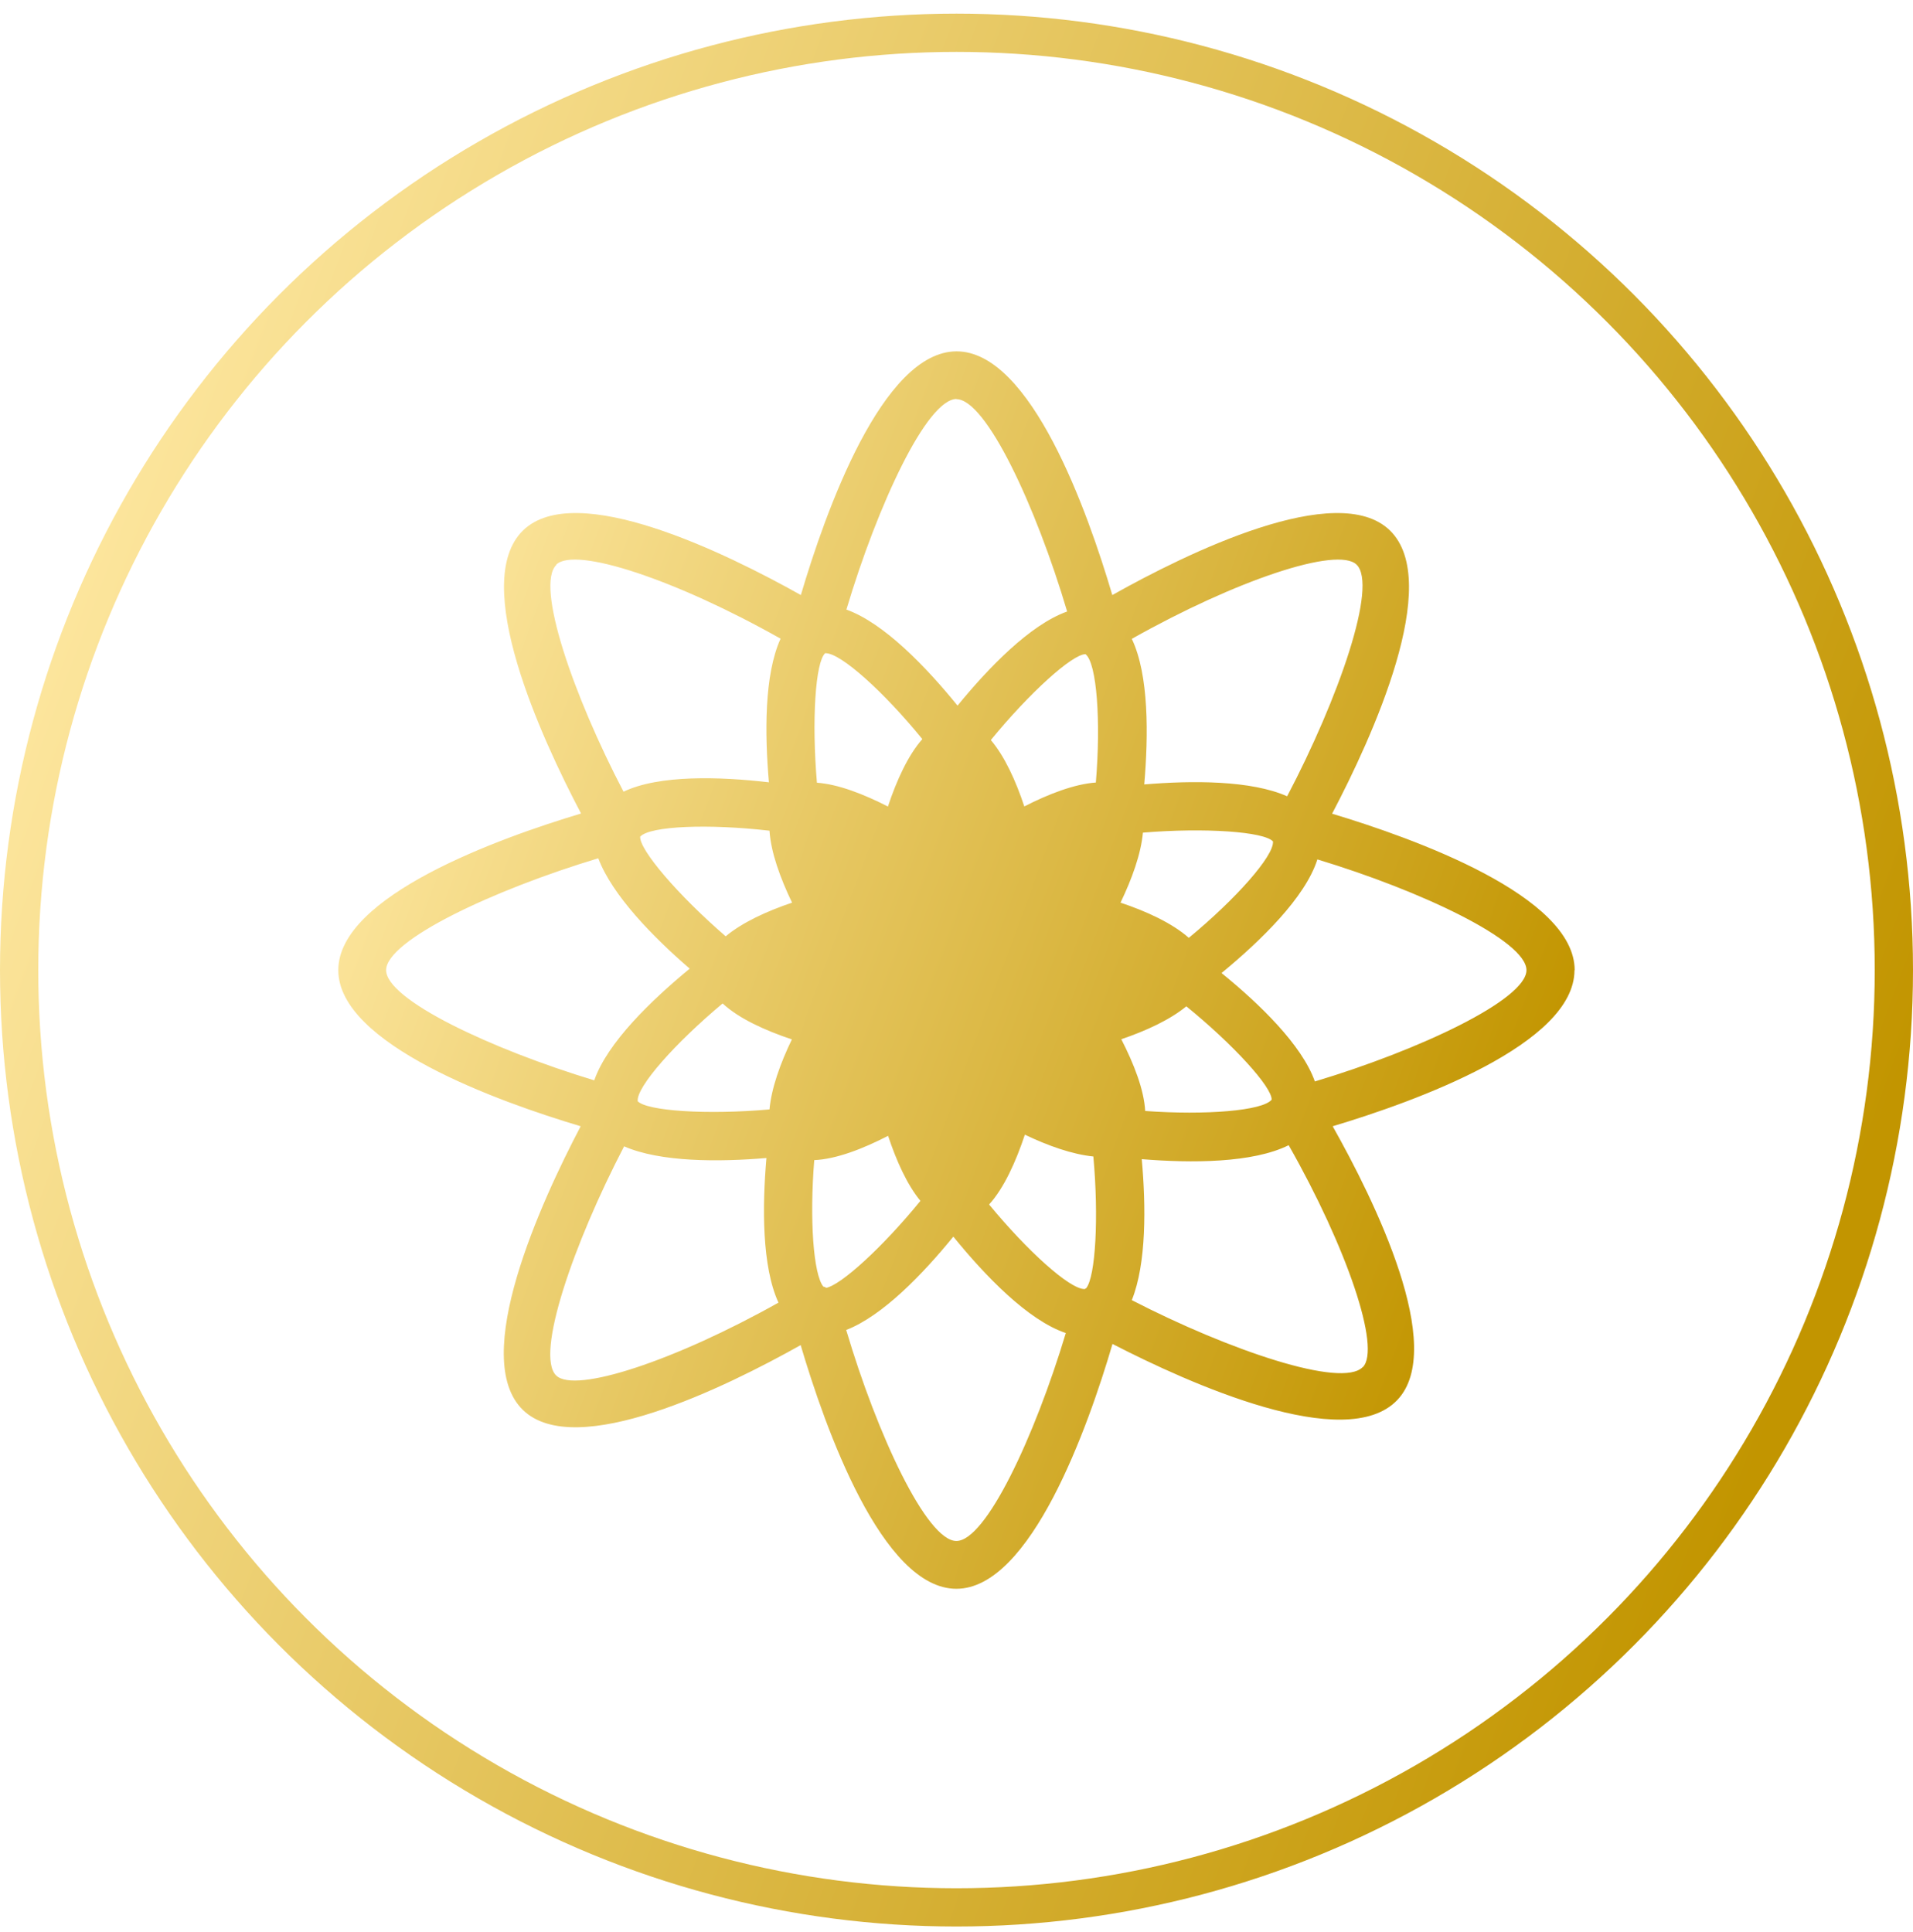
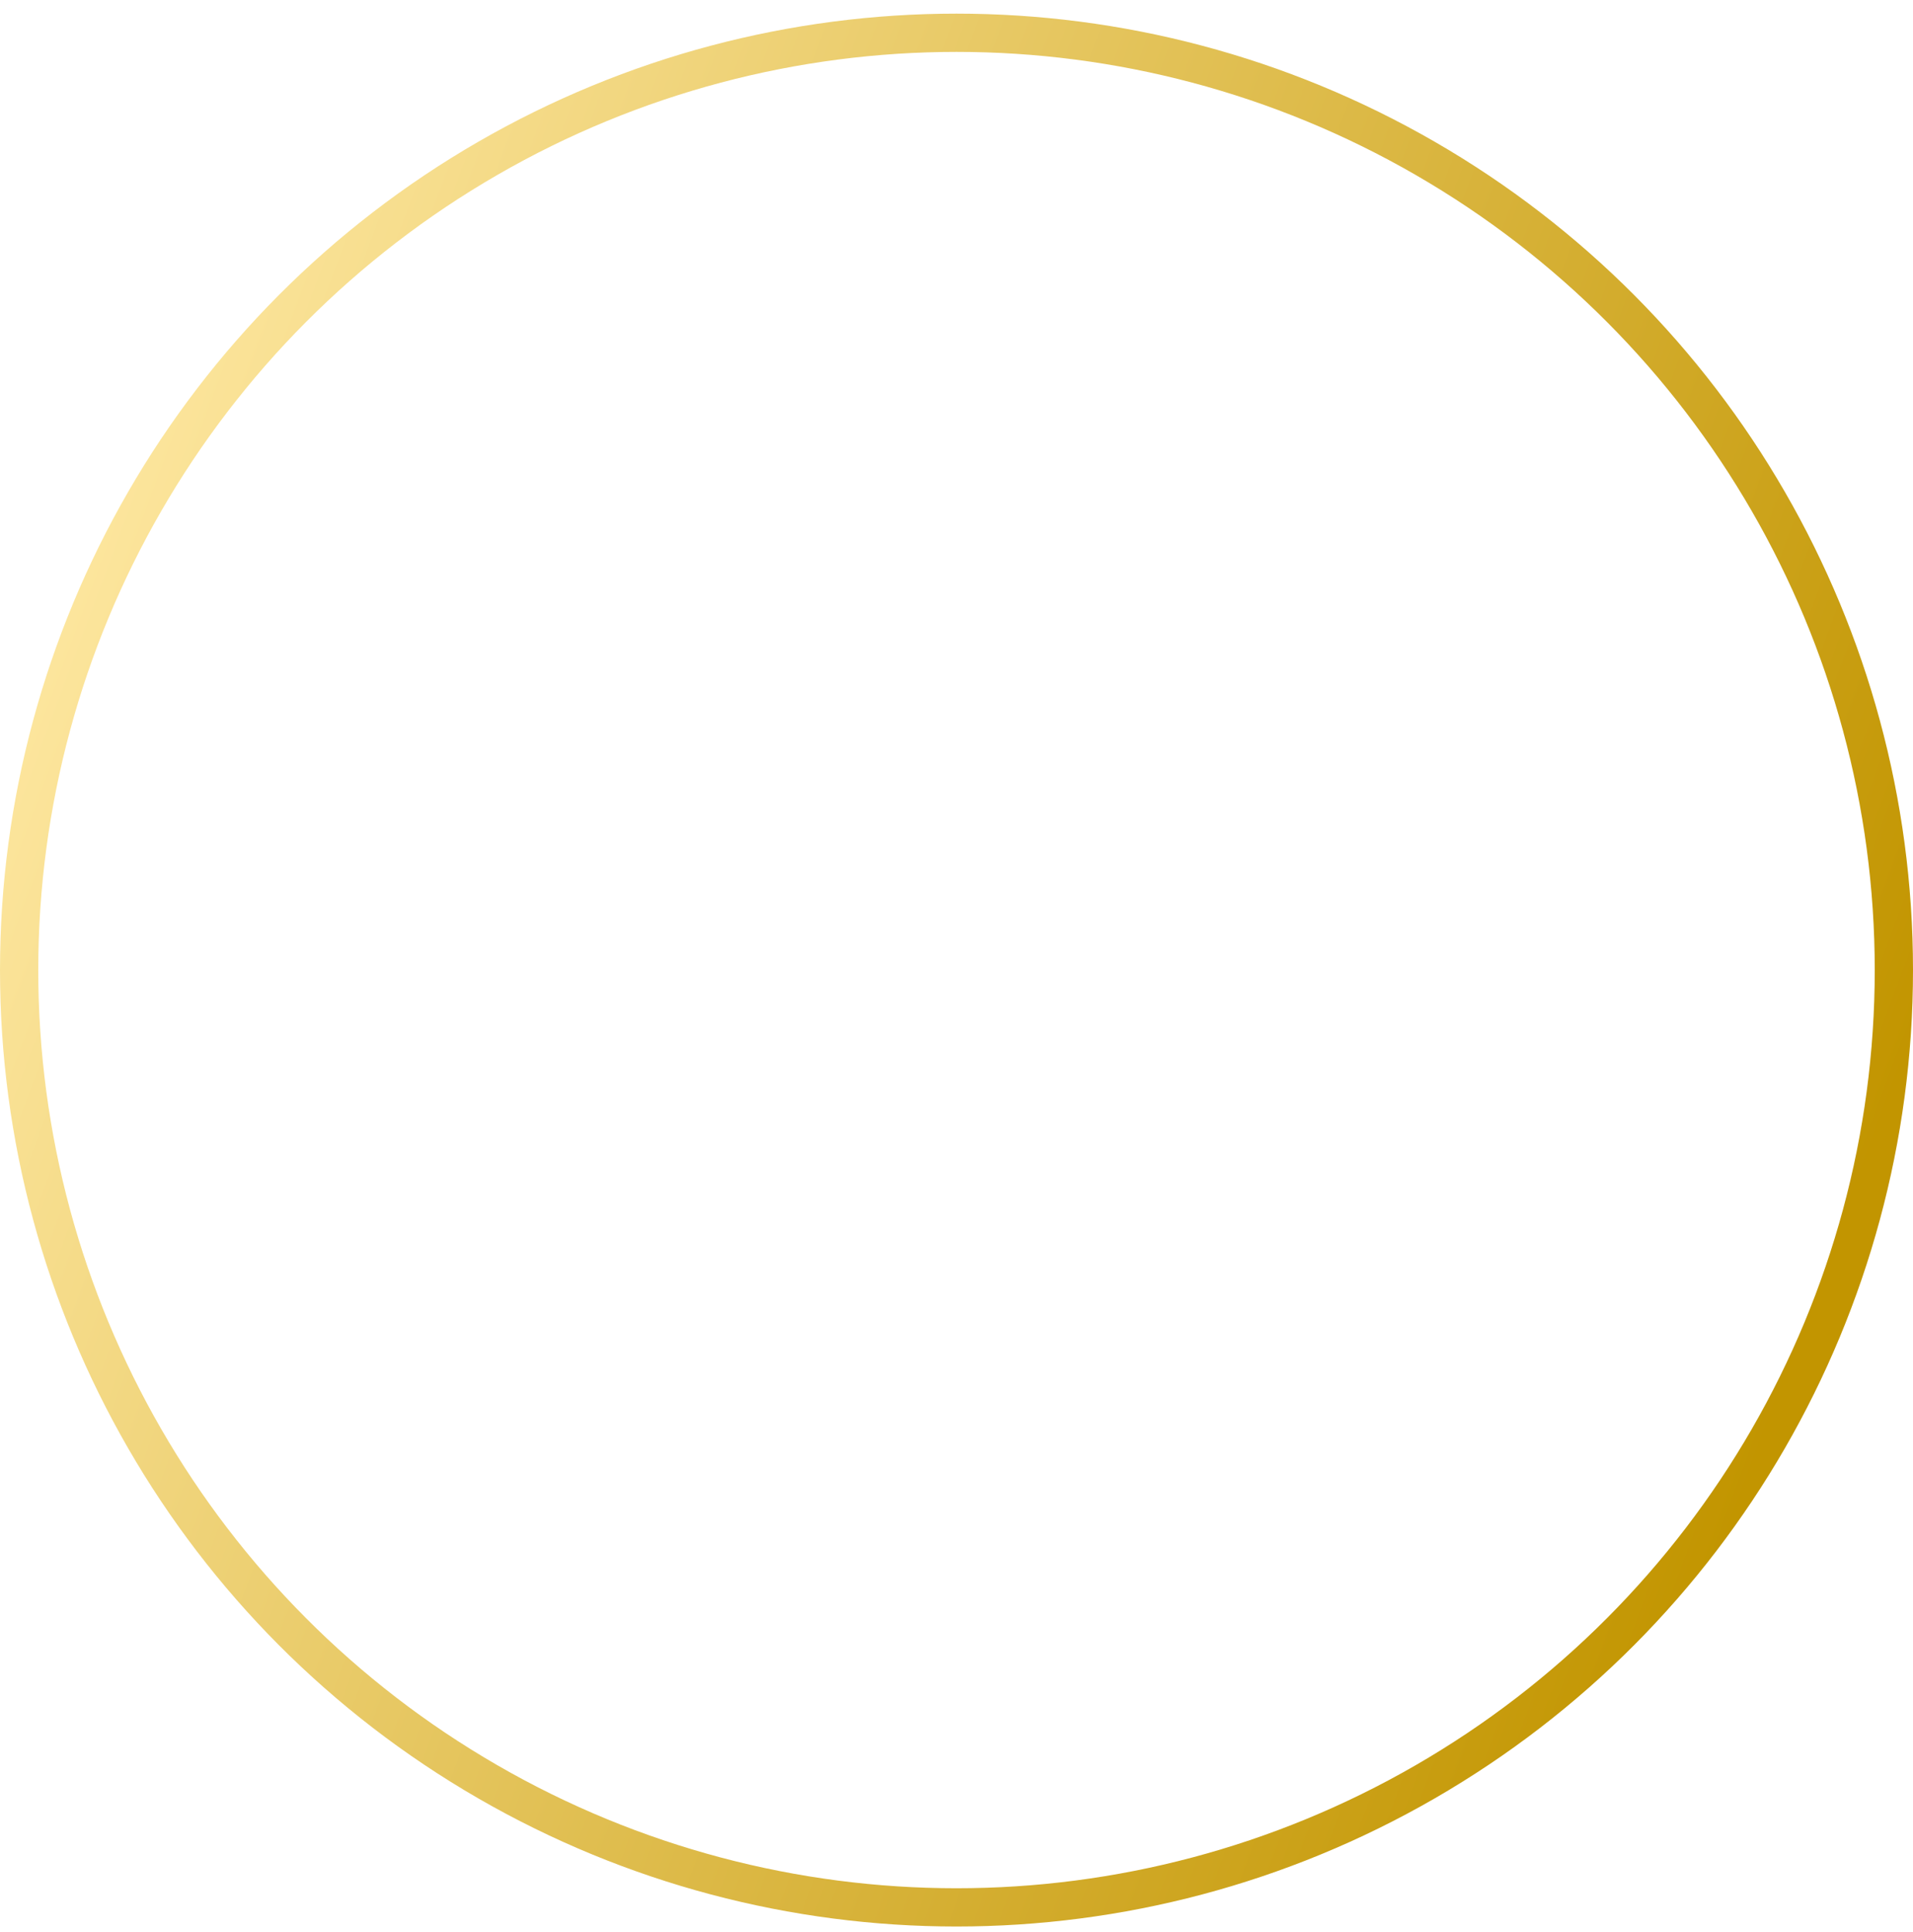
<svg xmlns="http://www.w3.org/2000/svg" width="100" height="101" viewBox="0 0 100 101" fill="none">
  <circle cx="50" cy="50.713" r="49" stroke="url(#paint0_linear_224_5318)" stroke-width="2" />
  <g clip-path="url(#clip0_224_5318)">
-     <path d="M82.314 50.718C82.314 46.838 73.924 43.828 69.634 42.538C71.724 38.558 75.444 30.438 72.654 27.728C69.904 25.058 62.044 28.918 58.144 31.108C56.864 26.768 53.884 18.368 50.004 18.368C46.124 18.368 43.144 26.768 41.864 31.108C37.964 28.918 30.094 25.058 27.344 27.728C24.554 30.438 28.284 38.558 30.374 42.528C26.074 43.818 17.684 46.838 17.684 50.718C17.684 54.588 26.064 57.598 30.354 58.878C28.264 62.858 24.544 70.998 27.334 73.708C30.084 76.378 37.954 72.508 41.854 70.318C43.134 74.658 46.114 83.058 49.994 83.058C53.874 83.058 56.884 74.588 58.154 70.258C62.154 72.318 70.334 76.008 73.034 73.198C75.654 70.468 71.834 62.728 69.664 58.878C73.974 57.588 82.304 54.588 82.304 50.718H82.314ZM70.914 29.518C72.034 30.608 69.964 36.528 67.284 41.628C65.394 40.788 62.314 40.798 59.814 41.008C60.034 38.448 60.064 35.288 59.164 33.398C64.594 30.338 69.914 28.548 70.914 29.518ZM56.684 67.388C55.914 67.388 53.714 65.408 51.704 62.968C52.484 62.108 53.104 60.728 53.574 59.318C54.784 59.898 56.054 60.348 57.154 60.458C57.444 63.668 57.264 66.728 56.784 67.338C56.754 67.358 56.714 67.378 56.684 67.398V67.388ZM43.184 67.318C43.184 67.318 43.124 67.278 43.084 67.268C43.074 67.268 43.054 67.268 43.044 67.268C42.514 66.628 42.314 63.728 42.564 60.648C43.714 60.598 45.104 60.058 46.424 59.378C46.854 60.678 47.414 61.928 48.114 62.778C46.134 65.208 43.944 67.198 43.174 67.328L43.184 67.318ZM33.334 57.558C33.274 56.808 35.294 54.528 37.774 52.458C38.624 53.248 39.994 53.868 41.394 54.338C40.794 55.578 40.324 56.888 40.224 57.998C36.934 58.288 33.784 58.078 33.324 57.558H33.334ZM56.754 34.208C57.334 34.688 57.554 37.708 57.284 40.908C56.164 40.988 54.814 41.508 53.544 42.158C53.104 40.828 52.524 39.548 51.794 38.688C53.814 36.218 56.054 34.198 56.744 34.198L56.754 34.208ZM46.424 42.168C45.154 41.518 43.824 40.998 42.704 40.918C42.424 37.668 42.624 34.608 43.134 34.148C43.144 34.148 43.154 34.148 43.164 34.148C43.954 34.148 46.194 36.158 48.214 38.638C47.464 39.488 46.864 40.808 46.414 42.168H46.424ZM40.224 43.418C40.294 44.548 40.784 45.898 41.404 47.188C40.074 47.638 38.794 48.228 37.934 48.948C35.444 46.798 33.414 44.418 33.464 43.738C33.974 43.178 37.034 43.058 40.234 43.428L40.224 43.418ZM59.864 58.088C59.804 56.968 59.274 55.618 58.614 54.328C59.914 53.888 61.164 53.308 62.014 52.608C64.474 54.608 66.494 56.828 66.474 57.488C66.004 58.068 63.034 58.308 59.854 58.078L59.864 58.088ZM62.144 49.028C61.284 48.268 59.954 47.648 58.574 47.188C59.174 45.938 59.644 44.638 59.744 43.528C62.994 43.258 66.084 43.478 66.544 43.988C66.604 44.738 64.614 46.988 62.144 49.028ZM49.994 20.868C51.544 20.868 54.154 26.468 55.784 31.968C53.844 32.658 51.674 34.908 50.054 36.888C48.414 34.868 46.204 32.568 44.244 31.868C45.874 26.398 48.454 20.858 50.004 20.858L49.994 20.868ZM29.074 29.518C30.074 28.548 35.384 30.328 40.804 33.388C39.944 35.278 39.974 38.368 40.194 40.898C37.624 40.598 34.454 40.498 32.594 41.388C29.964 36.358 27.974 30.598 29.084 29.528L29.074 29.518ZM20.184 50.718C20.184 49.158 25.794 46.518 31.274 44.868C32.004 46.808 34.154 48.998 36.054 50.638C34.054 52.288 31.754 54.498 31.064 56.478C25.654 54.838 20.184 52.258 20.184 50.718ZM29.074 71.908C27.964 70.828 29.984 64.998 32.624 59.928C34.524 60.758 37.574 60.748 40.064 60.538C39.844 63.078 39.824 66.208 40.694 68.098C35.314 71.118 30.064 72.868 29.074 71.908ZM49.994 80.558C48.444 80.558 45.854 74.998 44.234 69.528C46.144 68.788 48.254 66.588 49.834 64.648C51.494 66.688 53.724 69.018 55.714 69.688C54.084 75.108 51.534 80.558 49.994 80.558ZM71.234 71.468C70.144 72.588 64.264 70.598 59.164 67.968C59.934 66.048 59.904 63.048 59.684 60.598C62.274 60.808 65.474 60.808 67.364 59.868C70.404 65.218 72.194 70.478 71.244 71.468H71.234ZM68.734 56.538C68.054 54.618 65.824 52.468 63.854 50.868C65.894 49.188 68.234 46.918 68.864 44.928C74.294 46.568 79.794 49.178 79.794 50.718C79.794 52.258 74.194 54.898 68.724 56.538H68.734Z" fill="url(#paint1_linear_224_5318)" />
-   </g>
+     </g>
  <defs>
    <linearGradient id="paint0_linear_224_5318" x1="10.045" y1="0.713" x2="106.667" y2="36.572" gradientUnits="userSpaceOnUse">
      <stop stop-color="#FFE9A4" />
      <stop offset="1" stop-color="#C29500" />
    </linearGradient>
    <linearGradient id="paint1_linear_224_5318" x1="24.175" y1="18.368" x2="86.636" y2="41.528" gradientUnits="userSpaceOnUse">
      <stop stop-color="#FFE9A4" />
      <stop offset="1" stop-color="#C29500" />
    </linearGradient>
    <clipPath id="clip0_224_5318">
-       <rect width="64.63" height="64.69" fill="white" transform="translate(17.684 18.368)" />
-     </clipPath>
+       </clipPath>
  </defs>
</svg>